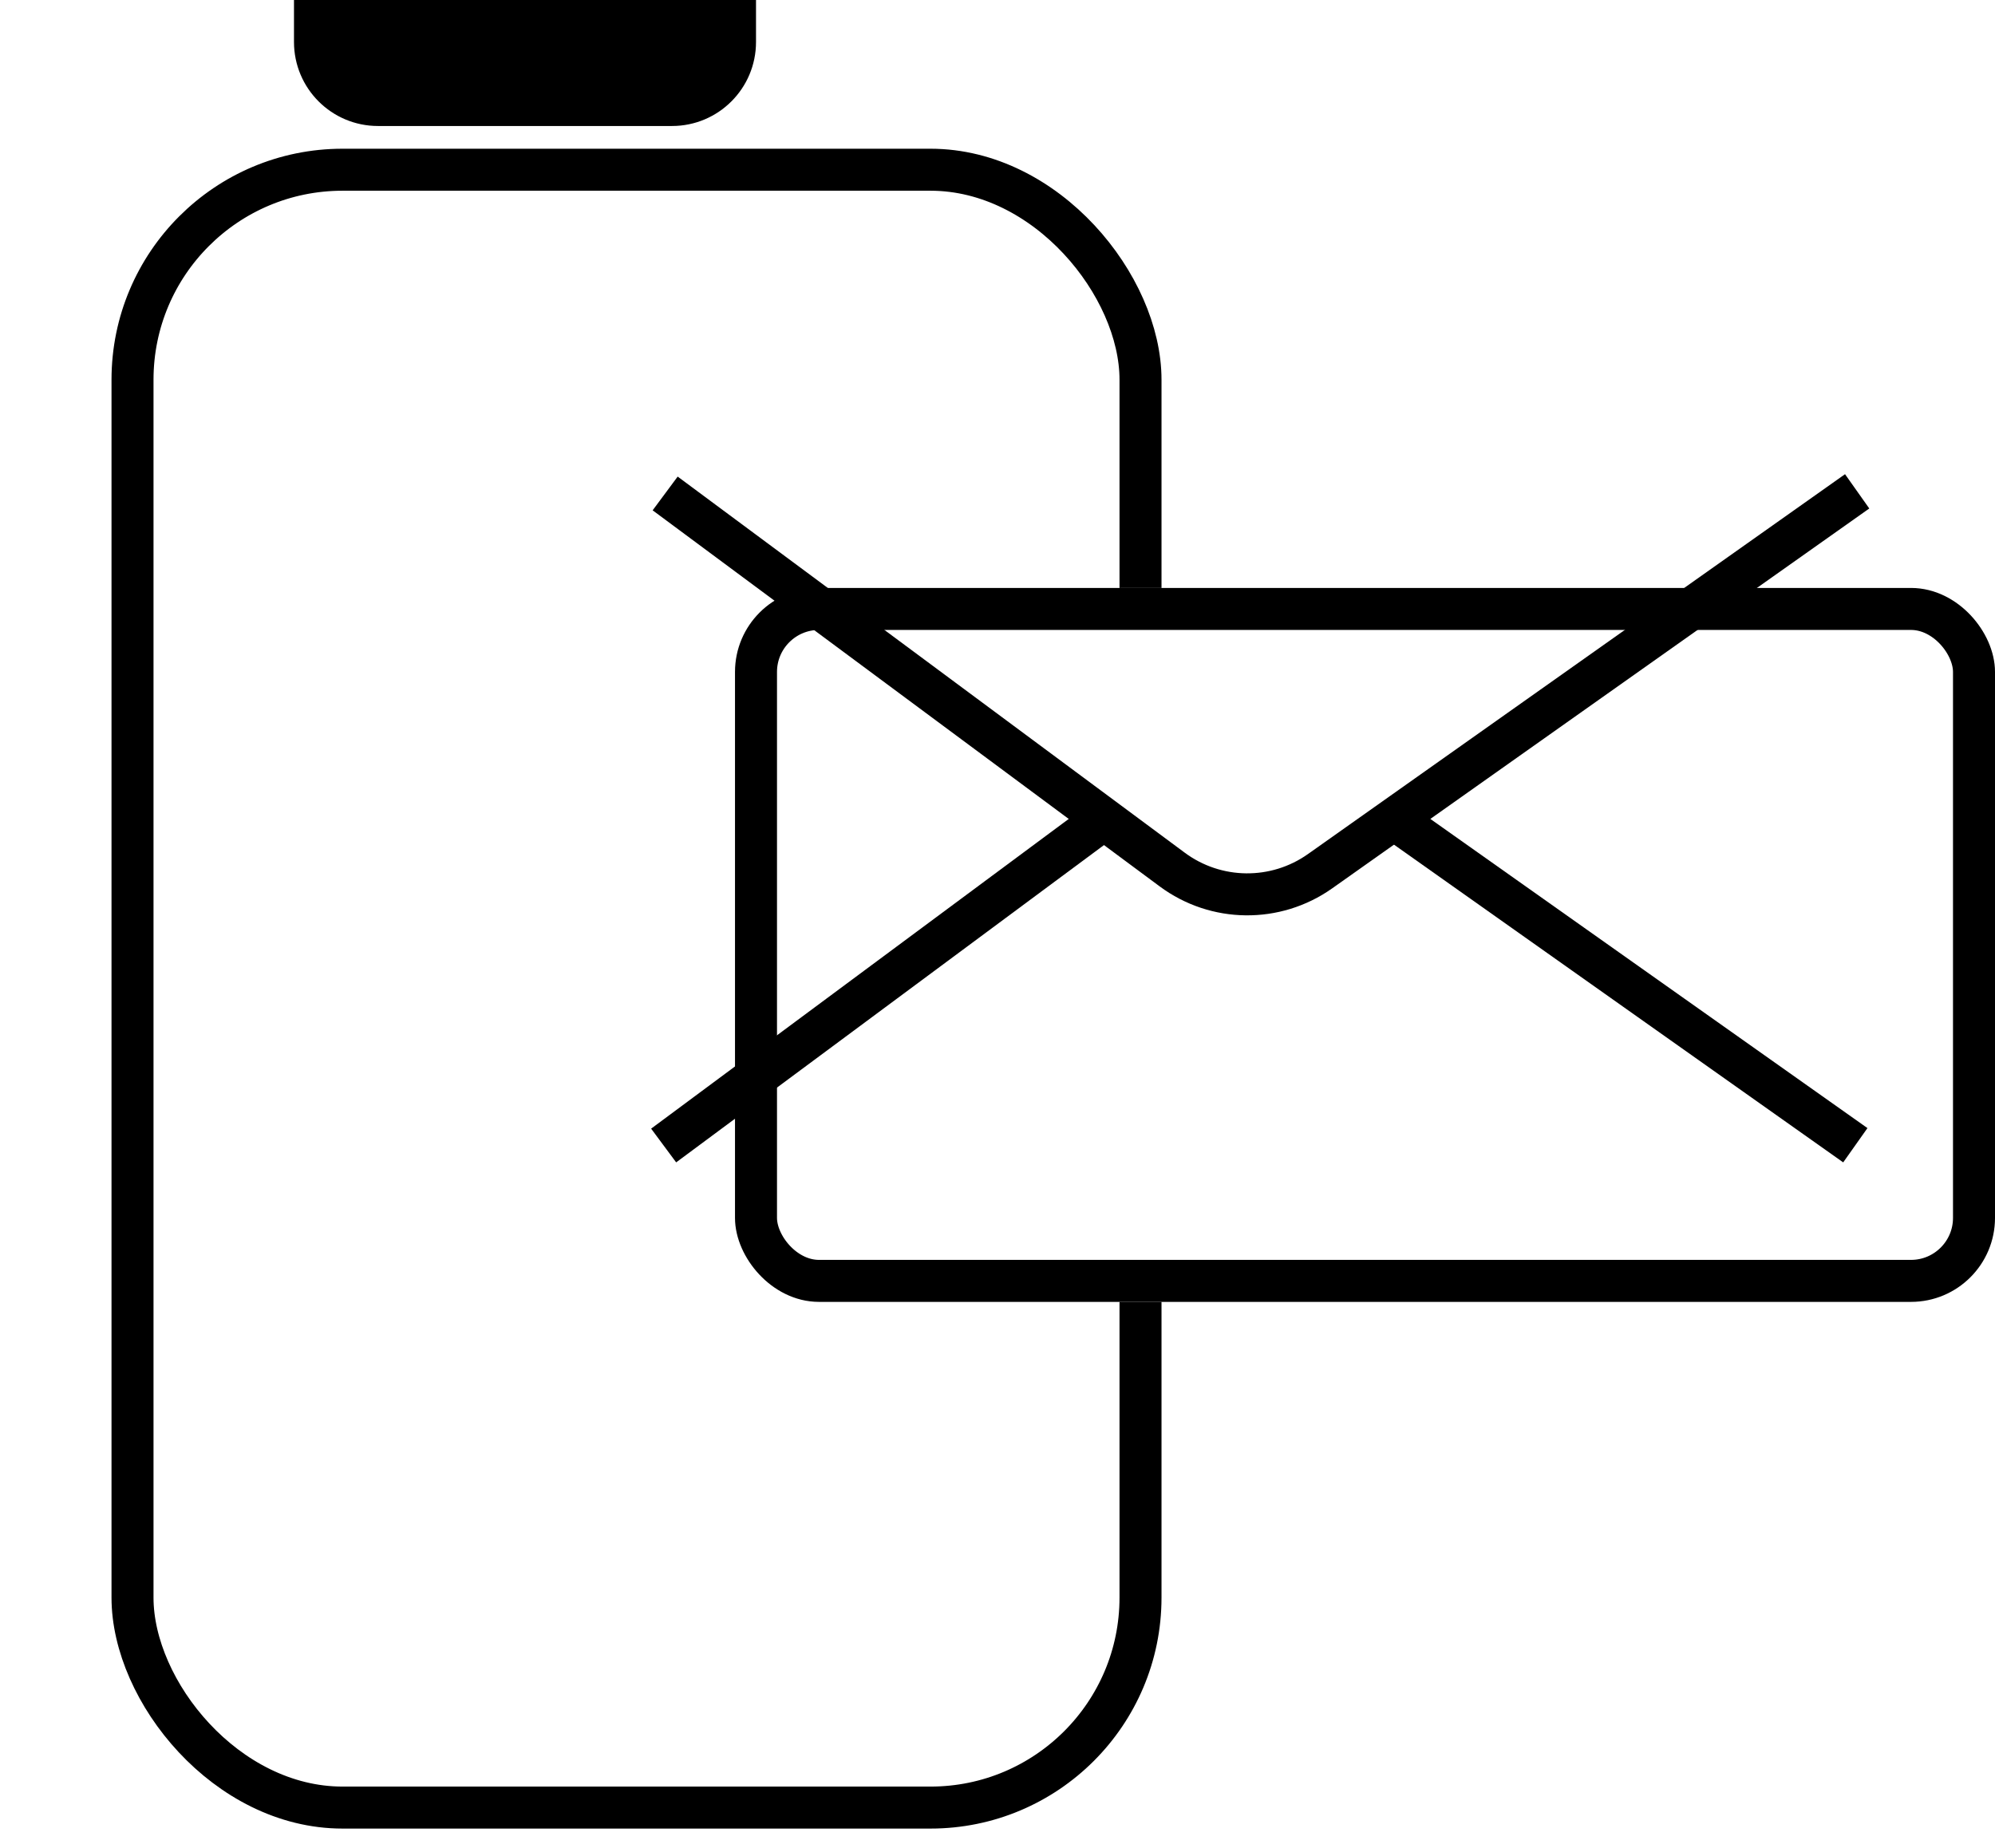
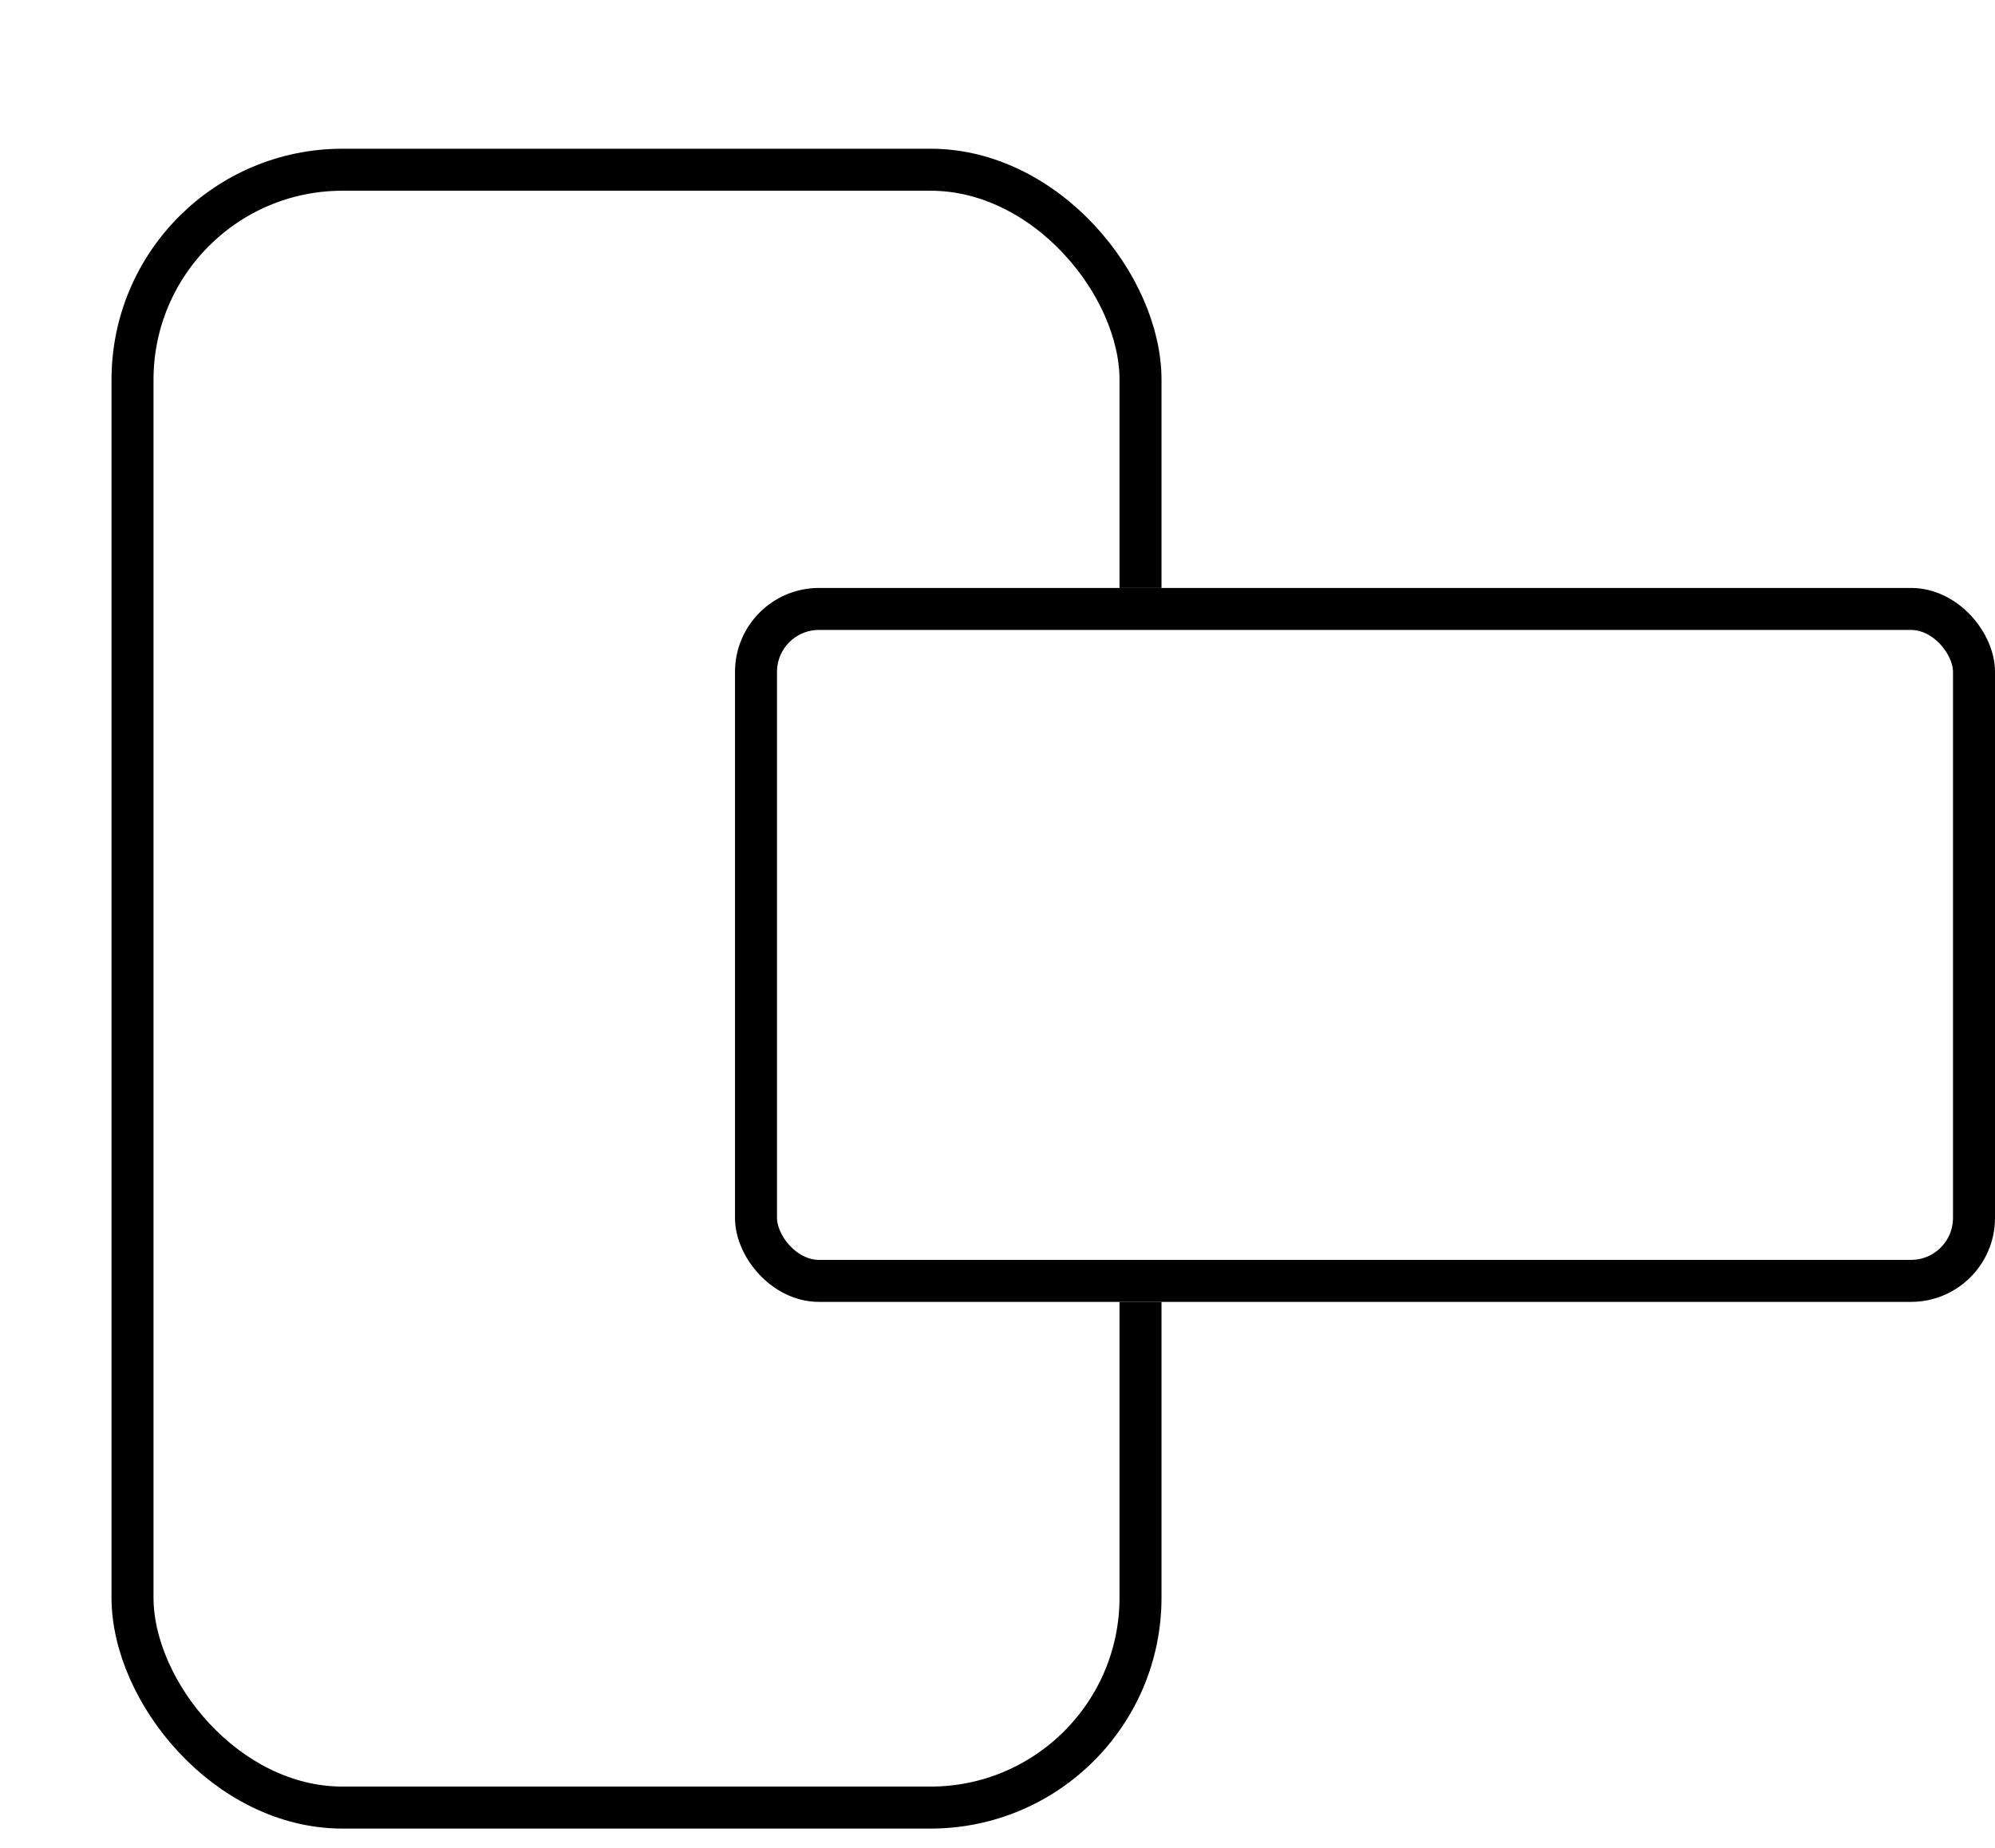
<svg xmlns="http://www.w3.org/2000/svg" width="95" height="88" viewBox="0 0 95 88" fill="none">
  <g filter="url(#filter0_d_6360_88013)">
-     <rect width="50" height="80" rx="11" fill="white" />
    <rect x="1" y="1" width="48" height="78" rx="10" stroke="black" stroke-width="2" />
  </g>
-   <path d="M35.558 0.442L35.558 2C35.558 3.965 33.965 5.558 32 5.558L18 5.558C16.035 5.558 14.442 3.965 14.442 2L14.442 0.442L35.558 0.442Z" fill="black" stroke="black" stroke-width="0.885" />
  <g filter="url(#filter1_d_6360_88013)">
    <rect x="30" y="22" width="60" height="34" rx="4" fill="white" />
    <rect x="31" y="23" width="58" height="32" rx="3" stroke="black" stroke-width="2" />
  </g>
-   <path d="M88.436 23.399L62.86 41.49C60.743 42.988 57.903 42.956 55.82 41.411L31.674 23.5" stroke="black" stroke-width="2" />
-   <path d="M31.602 54.553L52.571 39M88.349 54.54L66.38 39" stroke="black" stroke-width="2" />
  <defs>
    <filter id="filter0_d_6360_88013" x="0" y="0" width="55.31" height="87.084" filterUnits="userSpaceOnUse" color-interpolation-filters="sRGB">
      <feFlood flood-opacity="0" result="BackgroundImageFix" />
      <feColorMatrix in="SourceAlpha" type="matrix" values="0 0 0 0 0 0 0 0 0 0 0 0 0 0 0 0 0 0 127 0" result="hardAlpha" />
      <feOffset dx="5.31" dy="7.083" />
      <feComposite in2="hardAlpha" operator="out" />
      <feColorMatrix type="matrix" values="0 0 0 0 0.506 0 0 0 0 0.345 0 0 0 0 0.925 0 0 0 1 0" />
      <feBlend mode="normal" in2="BackgroundImageFix" result="effect1_dropShadow_6360_88013" />
      <feBlend mode="normal" in="SourceGraphic" in2="effect1_dropShadow_6360_88013" result="shape" />
    </filter>
    <filter id="filter1_d_6360_88013" x="30" y="22" width="65" height="40" filterUnits="userSpaceOnUse" color-interpolation-filters="sRGB">
      <feFlood flood-opacity="0" result="BackgroundImageFix" />
      <feColorMatrix in="SourceAlpha" type="matrix" values="0 0 0 0 0 0 0 0 0 0 0 0 0 0 0 0 0 0 127 0" result="hardAlpha" />
      <feOffset dx="5" dy="6" />
      <feComposite in2="hardAlpha" operator="out" />
      <feColorMatrix type="matrix" values="0 0 0 0 1 0 0 0 0 0.788 0 0 0 0 0.149 0 0 0 1 0" />
      <feBlend mode="normal" in2="BackgroundImageFix" result="effect1_dropShadow_6360_88013" />
      <feBlend mode="normal" in="SourceGraphic" in2="effect1_dropShadow_6360_88013" result="shape" />
    </filter>
  </defs>
</svg>